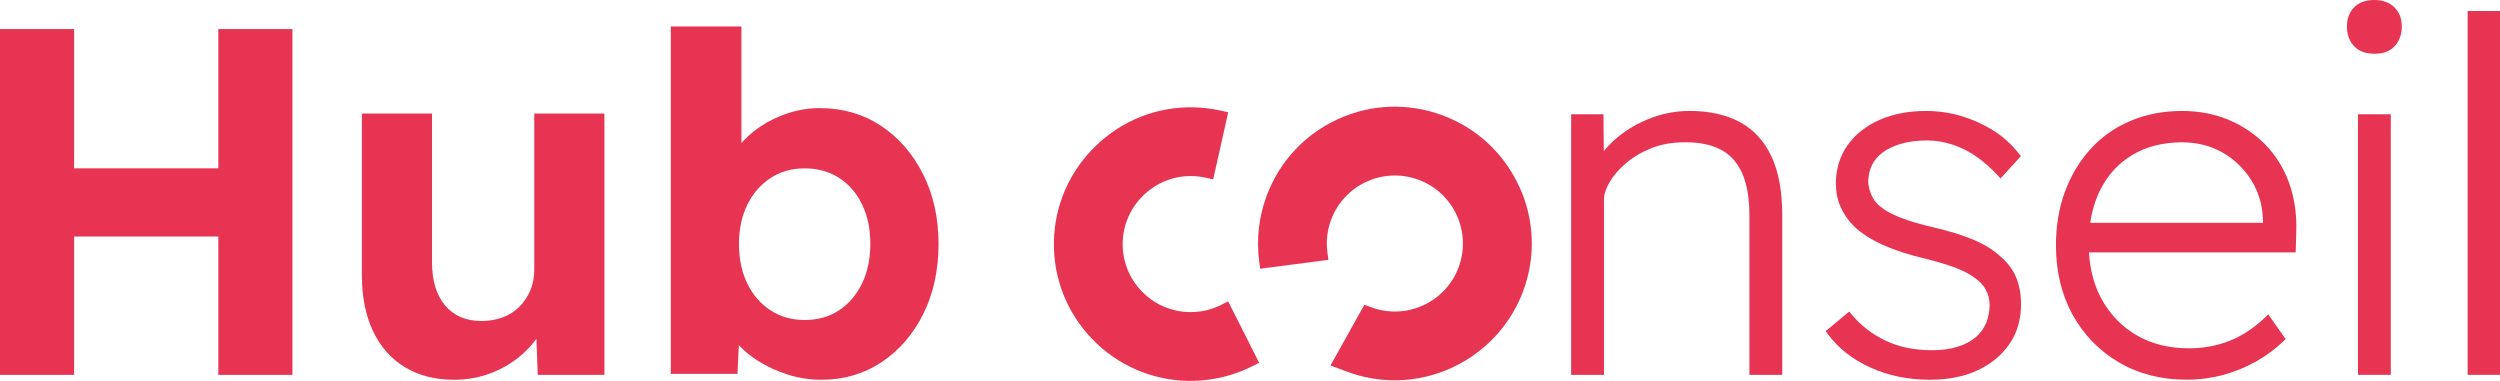
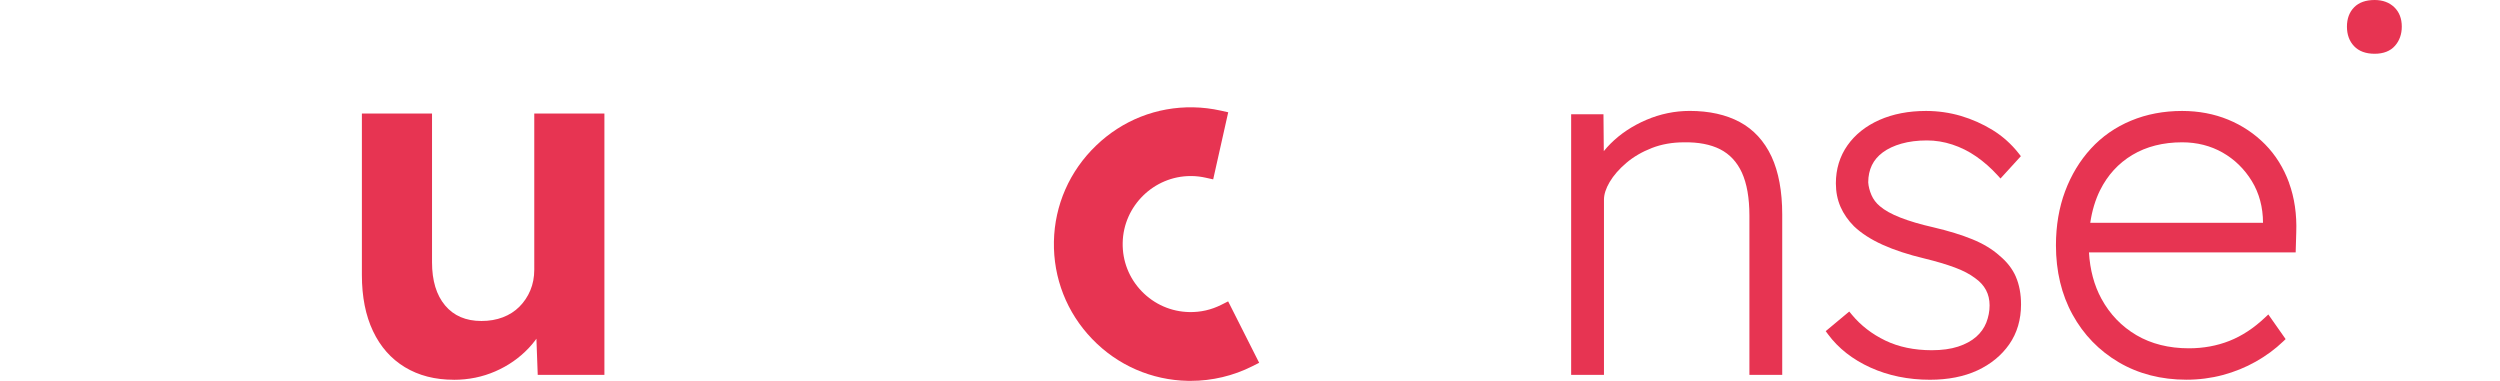
<svg xmlns="http://www.w3.org/2000/svg" id="Calque_1" data-name="Calque 1" viewBox="0 0 600.26 91.44">
  <defs>
    <style>      .cls-1 {        fill: #e73452;      }    </style>
  </defs>
-   <path class="cls-1" d="m0,90V6.98h17.79v83.02H0Zm7.23-33.21v-16.37h54.2v16.37H7.23Zm45.19,33.21V6.98h17.79v83.02h-17.79Z" />
  <path class="cls-1" d="m108.95,91.18c-4.51,0-8.42-1.01-11.74-3.02-3.32-2.02-5.87-4.9-7.65-8.66-1.78-3.75-2.67-8.24-2.67-13.46V27.26h16.84v35.7c0,4.43,1.05,7.89,3.14,10.38,2.09,2.49,5,3.73,8.72,3.73,1.9,0,3.62-.3,5.16-.89,1.54-.59,2.87-1.44,3.97-2.55,1.11-1.11,1.98-2.41,2.61-3.91.63-1.5.95-3.16.95-4.98V27.26h16.84v62.74h-16.01l-.47-12.93,2.96-1.42c-.87,2.93-2.43,5.57-4.68,7.95-2.25,2.37-4.92,4.23-8.01,5.57-3.08,1.34-6.4,2.02-9.96,2.02Z" />
-   <path class="cls-1" d="m197.23,91.18c-2.77,0-5.46-.41-8.06-1.24-2.61-.83-4.98-1.92-7.12-3.26-2.14-1.34-3.91-2.88-5.34-4.62-1.42-1.74-2.33-3.56-2.73-5.46l3.8-1.54-.71,14.71h-16.01V6.35h16.96v35.5l-3.32-1.3c.47-1.9,1.38-3.72,2.73-5.46,1.34-1.74,3.04-3.3,5.1-4.68,2.05-1.38,4.31-2.47,6.76-3.26,2.45-.79,4.94-1.19,7.47-1.19,5.53,0,10.44,1.4,14.71,4.21,4.27,2.81,7.65,6.68,10.14,11.62,2.49,4.94,3.74,10.54,3.74,16.78s-1.23,11.94-3.68,16.84c-2.45,4.9-5.79,8.76-10.02,11.56-4.23,2.81-9.03,4.21-14.41,4.21Zm-4.03-14.35c3.16,0,5.91-.77,8.24-2.31,2.33-1.54,4.17-3.68,5.51-6.4,1.34-2.73,2.02-5.91,2.02-9.55s-.65-6.7-1.96-9.43c-1.3-2.73-3.14-4.86-5.51-6.4-2.37-1.54-5.14-2.31-8.3-2.31s-5.81.77-8.18,2.31c-2.37,1.54-4.23,3.68-5.57,6.4-1.35,2.73-2.02,5.87-2.02,9.43s.67,6.82,2.02,9.55c1.34,2.73,3.2,4.86,5.57,6.4,2.37,1.54,5.1,2.31,8.18,2.31Z" />
  <path class="cls-1" d="m425.35,37.59c-1.74-3.72-4.31-6.51-7.64-8.3-3.29-1.76-7.33-2.66-12.01-2.66-3.58,0-7.09.73-10.43,2.16-3.33,1.43-6.21,3.34-8.56,5.69-.59.59-1.13,1.19-1.63,1.81l-.08-8.85h-7.76v62.56h7.88v-42.07c0-1.27.46-2.69,1.36-4.22.94-1.59,2.28-3.13,4-4.59,1.71-1.46,3.77-2.66,6.12-3.58,2.34-.91,4.93-1.37,7.73-1.37,3.43-.06,6.36.49,8.7,1.68,2.28,1.16,4.03,3.04,5.2,5.58,1.2,2.62,1.81,6.09,1.81,10.31v38.26h7.88v-38.49c0-5.58-.87-10.26-2.57-13.92Z" />
  <path class="cls-1" d="m484.02,66.45c-.83-1.91-2.17-3.62-3.94-5.07-1.7-1.53-3.89-2.86-6.52-3.93-2.57-1.05-5.72-2.02-9.39-2.88-3.02-.68-5.67-1.46-7.87-2.32-2.15-.84-3.82-1.77-4.97-2.77-.88-.74-1.54-1.63-1.98-2.63-.45-1.04-.72-2.1-.78-3.06,0-1.53.3-2.92.88-4.12.58-1.19,1.46-2.23,2.63-3.09,1.21-.89,2.71-1.59,4.47-2.09,1.79-.51,3.85-.77,6.13-.77,2.04,0,4.09.33,6.09.99,2.01.66,3.94,1.62,5.74,2.87,1.82,1.26,3.53,2.77,5.08,4.47l.74.81,4.89-5.36-.52-.67c-1.76-2.24-3.86-4.12-6.26-5.6-2.37-1.46-4.94-2.6-7.63-3.4-2.7-.79-5.51-1.19-8.36-1.19-4.2,0-7.96.73-11.19,2.16-3.27,1.45-5.85,3.51-7.68,6.11-1.84,2.62-2.78,5.69-2.78,9.11,0,2.06.38,3.96,1.12,5.65.74,1.69,1.82,3.24,3.22,4.65,1.77,1.69,4.09,3.19,6.91,4.46,2.77,1.25,6.14,2.36,10.04,3.29,2.78.68,5.23,1.4,7.27,2.16,1.97.73,3.59,1.58,4.85,2.53,2.35,1.66,3.5,3.81,3.5,6.57,0,1.4-.27,2.79-.79,4.13-.52,1.3-1.34,2.46-2.44,3.42-1.12.98-2.58,1.77-4.32,2.34-1.77.58-3.9.87-6.32.87-4.21,0-7.97-.78-11.16-2.32-3.2-1.54-5.9-3.63-8.03-6.2l-.64-.77-5.65,4.71.56.76c2.47,3.35,5.9,6.04,10.2,7.99,4.26,1.93,9.06,2.92,14.26,2.92,4.35,0,8.18-.75,11.38-2.23,3.22-1.49,5.8-3.6,7.67-6.28,1.88-2.7,2.83-5.92,2.83-9.57,0-2.51-.42-4.74-1.24-6.63Z" />
  <path class="cls-1" d="m549.62,43.9c-1.31-3.58-3.25-6.69-5.76-9.24-2.51-2.54-5.49-4.54-8.87-5.93-3.38-1.39-7.1-2.09-11.05-2.09-4.42,0-8.55.78-12.26,2.33-3.73,1.55-6.98,3.8-9.64,6.71-2.65,2.89-4.74,6.34-6.2,10.25-1.46,3.9-2.2,8.27-2.2,12.98,0,6.22,1.34,11.82,3.99,16.63,2.65,4.83,6.39,8.68,11.1,11.45,4.71,2.77,10.17,4.18,16.25,4.18,3,0,5.93-.38,8.74-1.13,2.8-.75,5.46-1.83,7.9-3.21,2.45-1.38,4.65-3,6.55-4.82l.62-.59-4.16-5.92-.84.79c-2.67,2.52-5.53,4.39-8.5,5.56-2.98,1.18-6.25,1.78-9.73,1.78-4.79,0-9.03-1.06-12.59-3.15-3.55-2.09-6.38-5.02-8.4-8.73-1.76-3.23-2.76-6.97-3-11.15h49.63l.14-4.77c.16-4.34-.43-8.35-1.73-11.92Zm-45.38,1.77c1.79-3.61,4.39-6.46,7.75-8.47,3.36-2.01,7.38-3.03,11.95-3.03,3.57,0,6.84.83,9.71,2.46,2.87,1.63,5.24,3.94,7.03,6.86,1.76,2.89,2.67,6.25,2.68,10.01h-41.48c.42-2.89,1.21-5.51,2.36-7.84Z" />
-   <rect class="cls-1" x="592.49" y="2.64" width="7.77" height="87.36" />
-   <path class="cls-1" d="m364.78,44.83c-3.64-7.98-10.18-14.07-18.4-17.13-8.22-3.07-17.14-2.75-25.12.9-7.98,3.64-14.06,10.18-17.13,18.4-1.87,5-2.49,10.43-1.8,15.69l.24,1.83,16.38-2.13-.24-1.83c-.34-2.65-.04-5.27.9-7.79,1.52-4.09,4.55-7.34,8.52-9.15,3.97-1.81,8.4-1.97,12.49-.45,4.09,1.52,7.34,4.55,9.15,8.52,1.81,3.97,1.97,8.4.45,12.49-3.15,8.44-12.57,12.74-21.01,9.59l-1.62-.6-8,14.34-.14.25,3.99,1.48c3.69,1.38,7.54,2.07,11.45,2.07,13.66,0,26.04-8.59,30.81-21.37,3.07-8.22,2.75-17.14-.9-25.12Z" />
  <path class="cls-1" d="m294.99,72.58l-.11-.22-1.65.83c-2.38,1.2-4.96,1.79-7.65,1.74-4.36-.08-8.43-1.86-11.46-5-3.03-3.14-4.65-7.28-4.56-11.64.17-8.84,7.49-16.02,16.32-16.02h.32c1.12.02,2.22.16,3.29.4l1.8.4,3.61-16.11-1.8-.4c-2.16-.48-4.38-.75-6.59-.79-8.75-.16-17.01,3.1-23.33,9.18-6.37,6.12-9.96,14.3-10.13,23.04-.17,8.77,3.09,17.08,9.18,23.4,6.08,6.32,14.27,9.89,23.04,10.06.21,0,.41,0,.62,0,5.12,0,10.24-1.21,14.79-3.51l1.65-.83-7.33-14.52Z" />
  <g>
-     <rect class="cls-1" x="566.16" y="27.44" width="7.88" height="62.56" />
    <path class="cls-1" d="m574.86,1.72c-1.2-1.14-2.78-1.72-4.7-1.72-2.11,0-3.76.58-4.91,1.74-1.15,1.16-1.74,2.72-1.74,4.65s.58,3.51,1.72,4.7c1.15,1.21,2.81,1.82,4.93,1.82s3.78-.65,4.89-1.92c1.08-1.23,1.63-2.78,1.63-4.6,0-1.94-.61-3.51-1.82-4.67Z" />
  </g>
</svg>